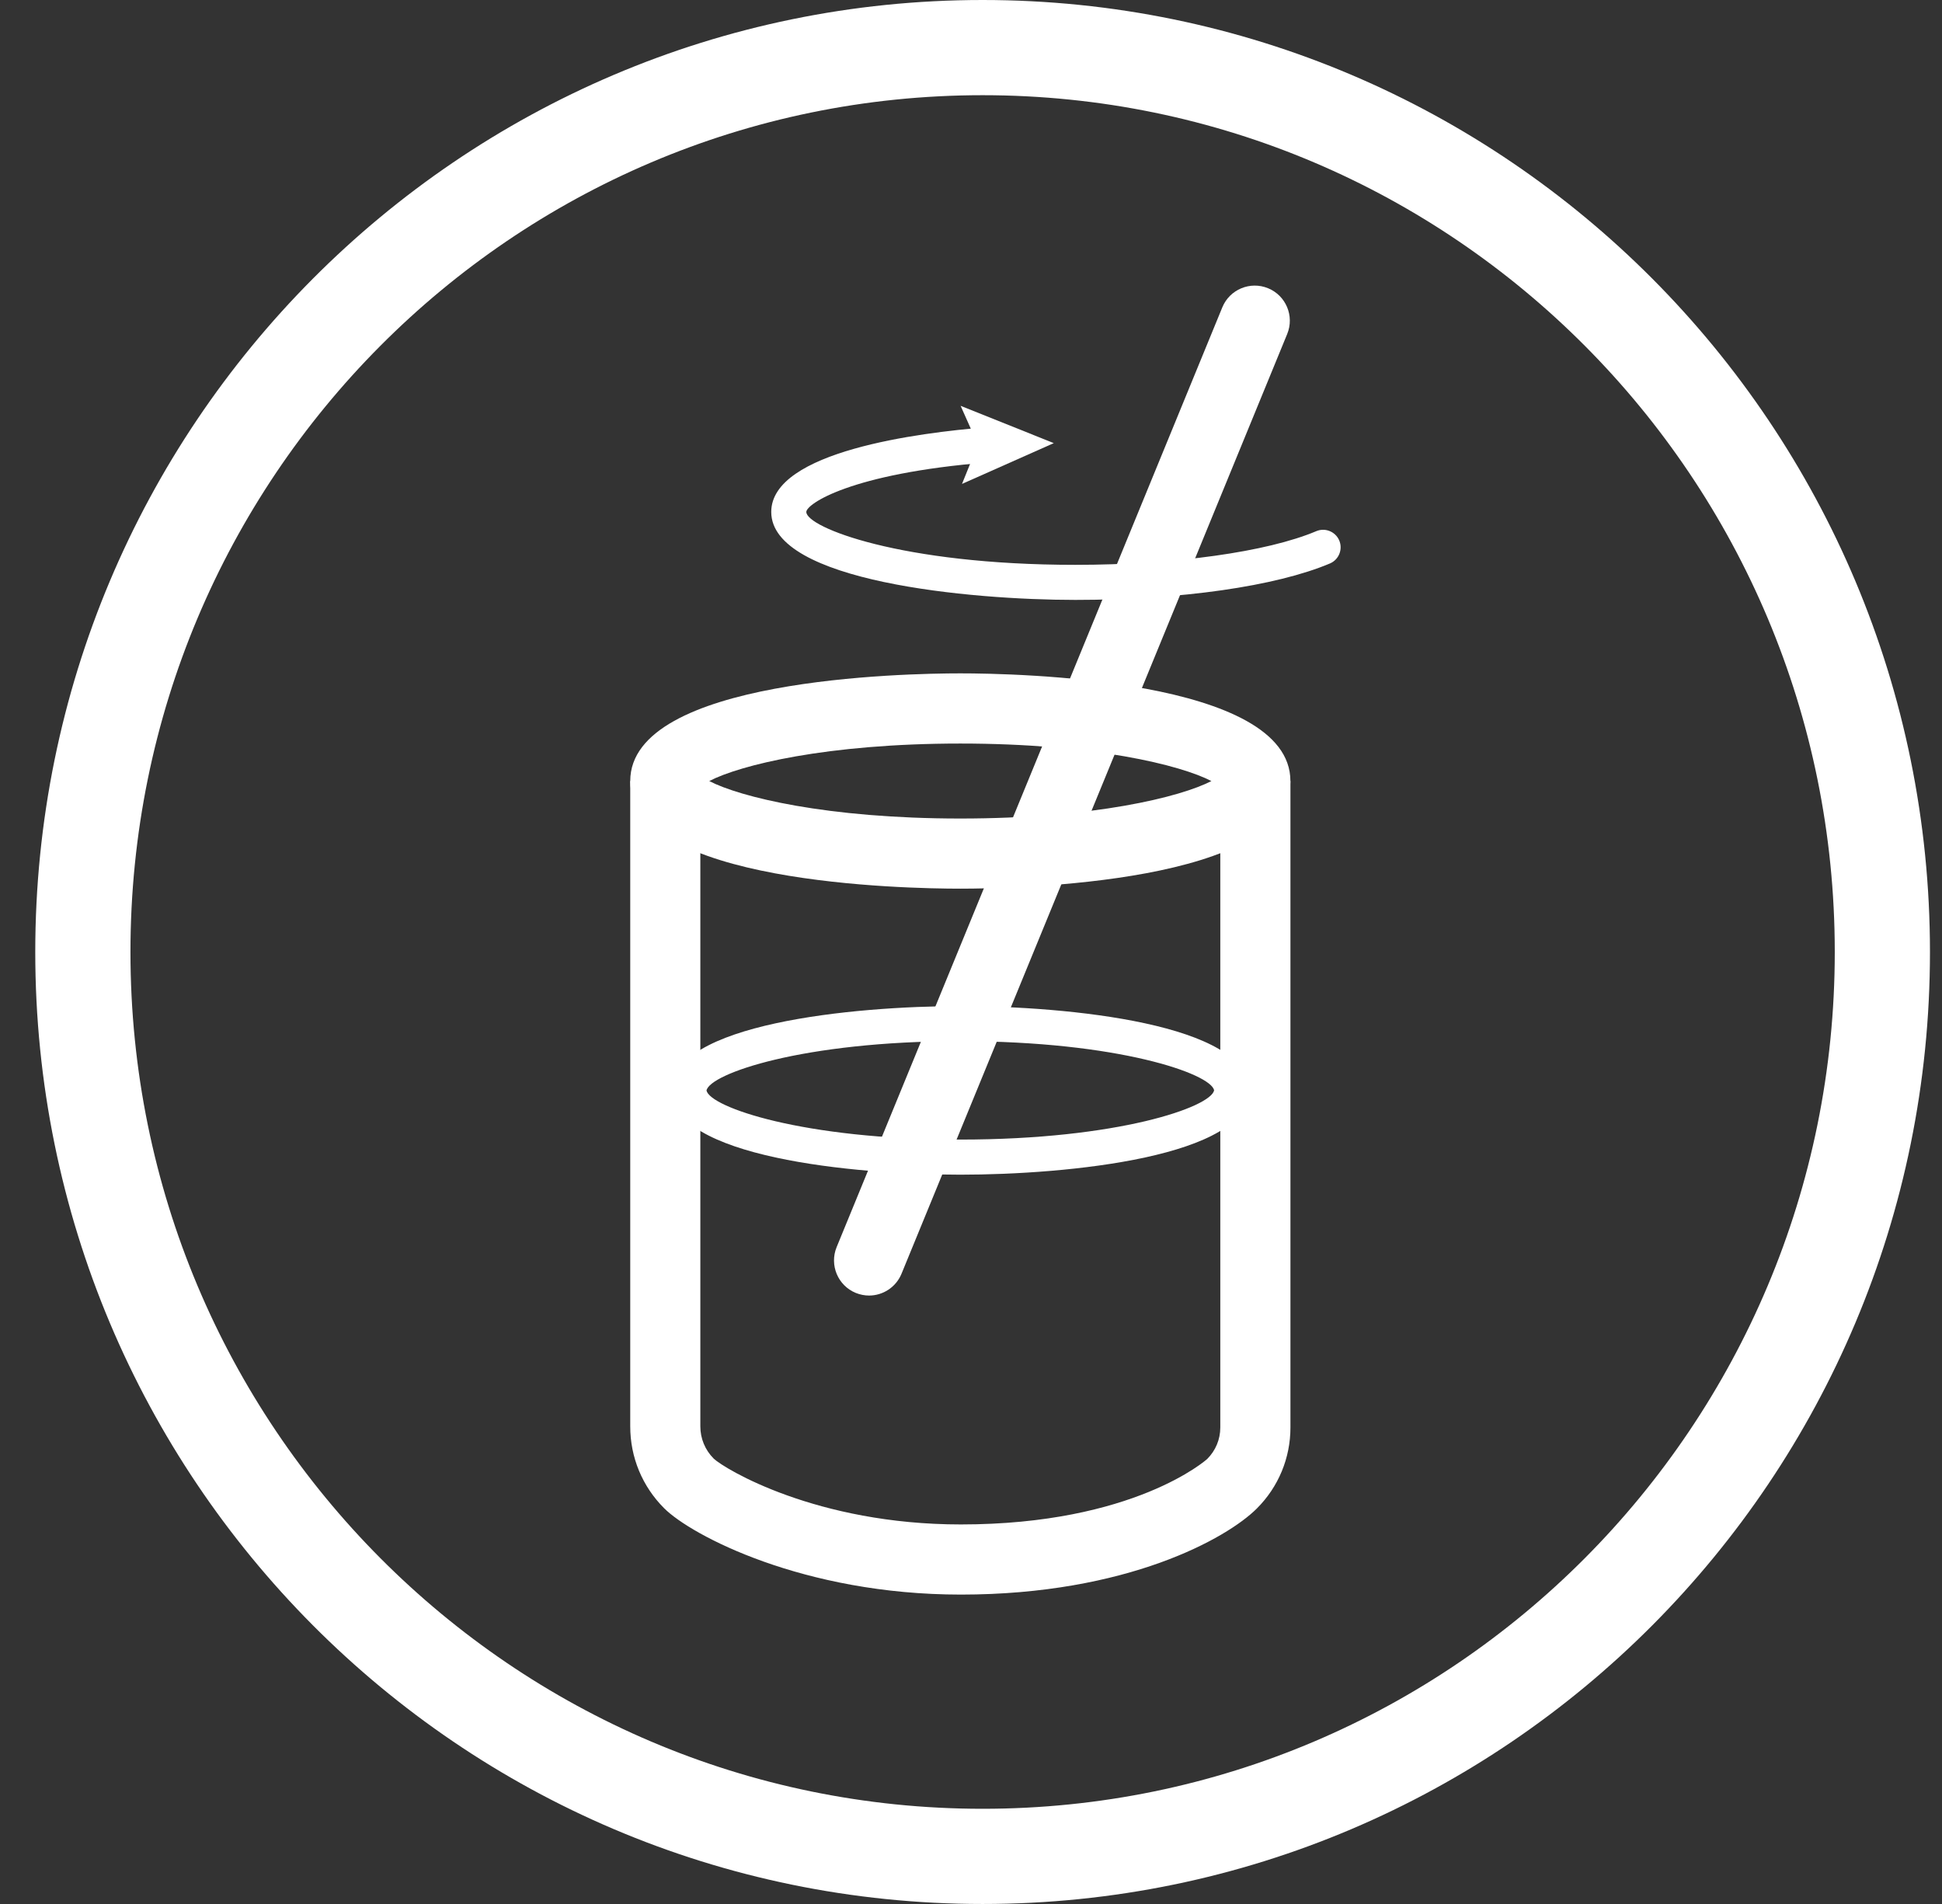
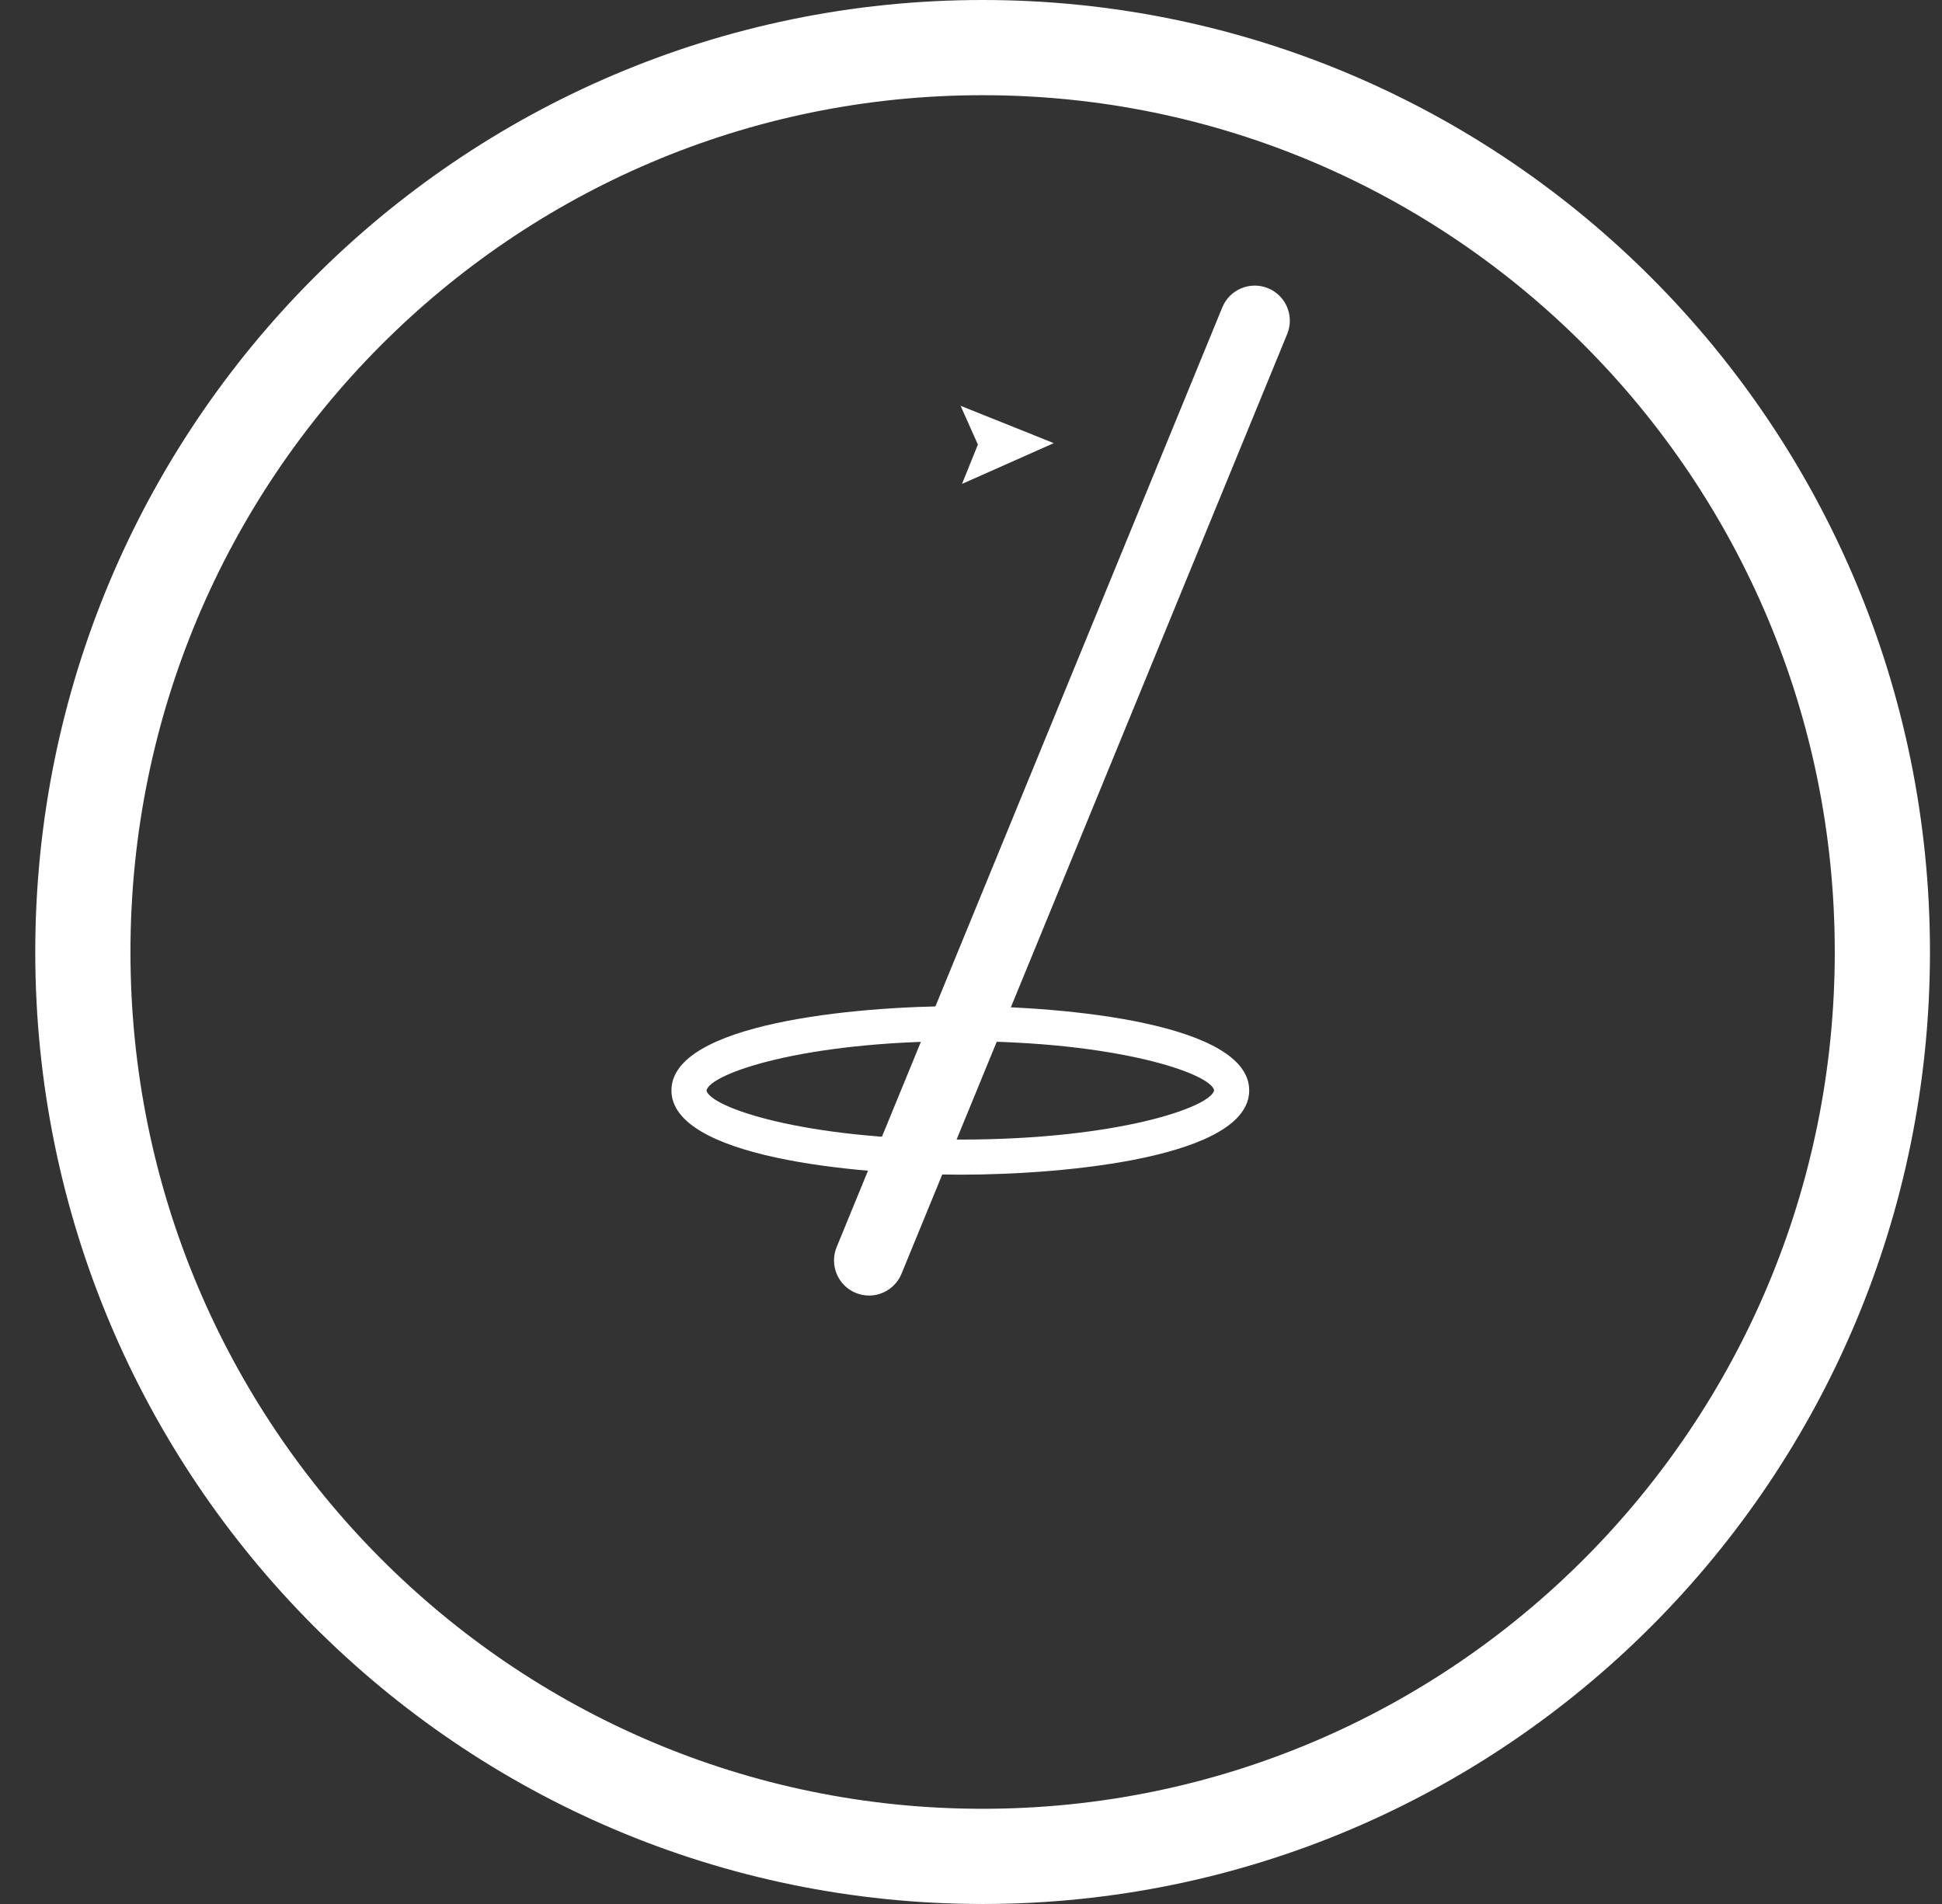
<svg xmlns="http://www.w3.org/2000/svg" width="51" height="50" viewBox="0 0 51 50" fill="none">
  <rect x="0" y="0" width="51" height="50" fill="#333333" stroke="none" />
  <path d="M49.434 25C49.434 38.123 38.849 48.75 25.805 48.75C12.761 48.75 2.176 38.123 2.176 25C2.176 11.877 12.761 1.25 25.805 1.25C38.849 1.25 49.434 11.877 49.434 25Z" stroke="white" stroke-width="2.5" />
-   <path d="M25.219 23.337C23.771 23.337 16.551 23.201 16.551 20.51C16.551 17.82 23.771 17.683 25.219 17.683C26.667 17.683 33.888 17.819 33.888 20.51C33.888 23.201 26.666 23.337 25.219 23.337ZM18.626 20.511C19.431 20.928 21.705 21.495 25.219 21.495C28.734 21.495 31.008 20.928 31.813 20.511C31.009 20.093 28.734 19.526 25.219 19.526C21.705 19.526 19.431 20.093 18.626 20.511Z" fill="white" />
  <path d="M25.219 30.848C22.401 30.848 17.633 30.382 17.633 28.635C17.633 26.888 22.401 26.421 25.219 26.421C28.036 26.421 32.806 26.887 32.806 28.635C32.806 30.382 28.036 30.848 25.219 30.848ZM25.219 27.342C21.072 27.342 18.64 28.198 18.554 28.637C18.641 29.071 21.072 29.926 25.219 29.926C29.366 29.926 31.798 29.071 31.885 28.632C31.797 28.197 29.366 27.342 25.219 27.342Z" fill="white" />
-   <path d="M28.239 15.754C25.477 15.754 20.254 15.271 20.254 13.444C20.254 11.847 24.18 11.36 25.868 11.224C26.124 11.203 26.343 11.393 26.363 11.647C26.384 11.9 26.195 12.122 25.942 12.143C22.317 12.433 21.175 13.241 21.175 13.444C21.175 13.847 23.651 14.833 28.238 14.833C30.851 14.833 33.276 14.495 34.567 13.949C34.801 13.85 35.072 13.96 35.171 14.194C35.269 14.428 35.16 14.698 34.926 14.797C33.507 15.397 31.007 15.754 28.238 15.754L28.239 15.754Z" fill="white" />
  <path d="M25.227 10.657L25.681 11.675L25.264 12.708L27.674 11.637L25.227 10.657Z" fill="white" />
-   <path d="M25.233 41.875C21.097 41.875 18.15 40.318 17.441 39.607C16.867 39.033 16.551 38.27 16.551 37.457L16.551 20.511H18.392V37.457C18.392 37.777 18.517 38.078 18.743 38.304C19.027 38.572 21.433 40.033 25.233 40.033C29.78 40.033 31.687 38.33 31.704 38.313C31.925 38.092 32.047 37.798 32.047 37.486V20.511H33.889V37.486C33.889 38.29 33.575 39.047 33.006 39.615C32.224 40.397 29.595 41.875 25.233 41.875L25.233 41.875Z" fill="white" />
  <path d="M22.823 34.022C22.707 34.022 22.588 33.999 22.474 33.953C22.003 33.76 21.779 33.221 21.971 32.751L32.1 8.071C32.293 7.601 32.831 7.376 33.301 7.569C33.772 7.762 33.997 8.3 33.804 8.771L23.675 33.45C23.528 33.806 23.185 34.022 22.823 34.022L22.823 34.022Z" fill="white" />
</svg>